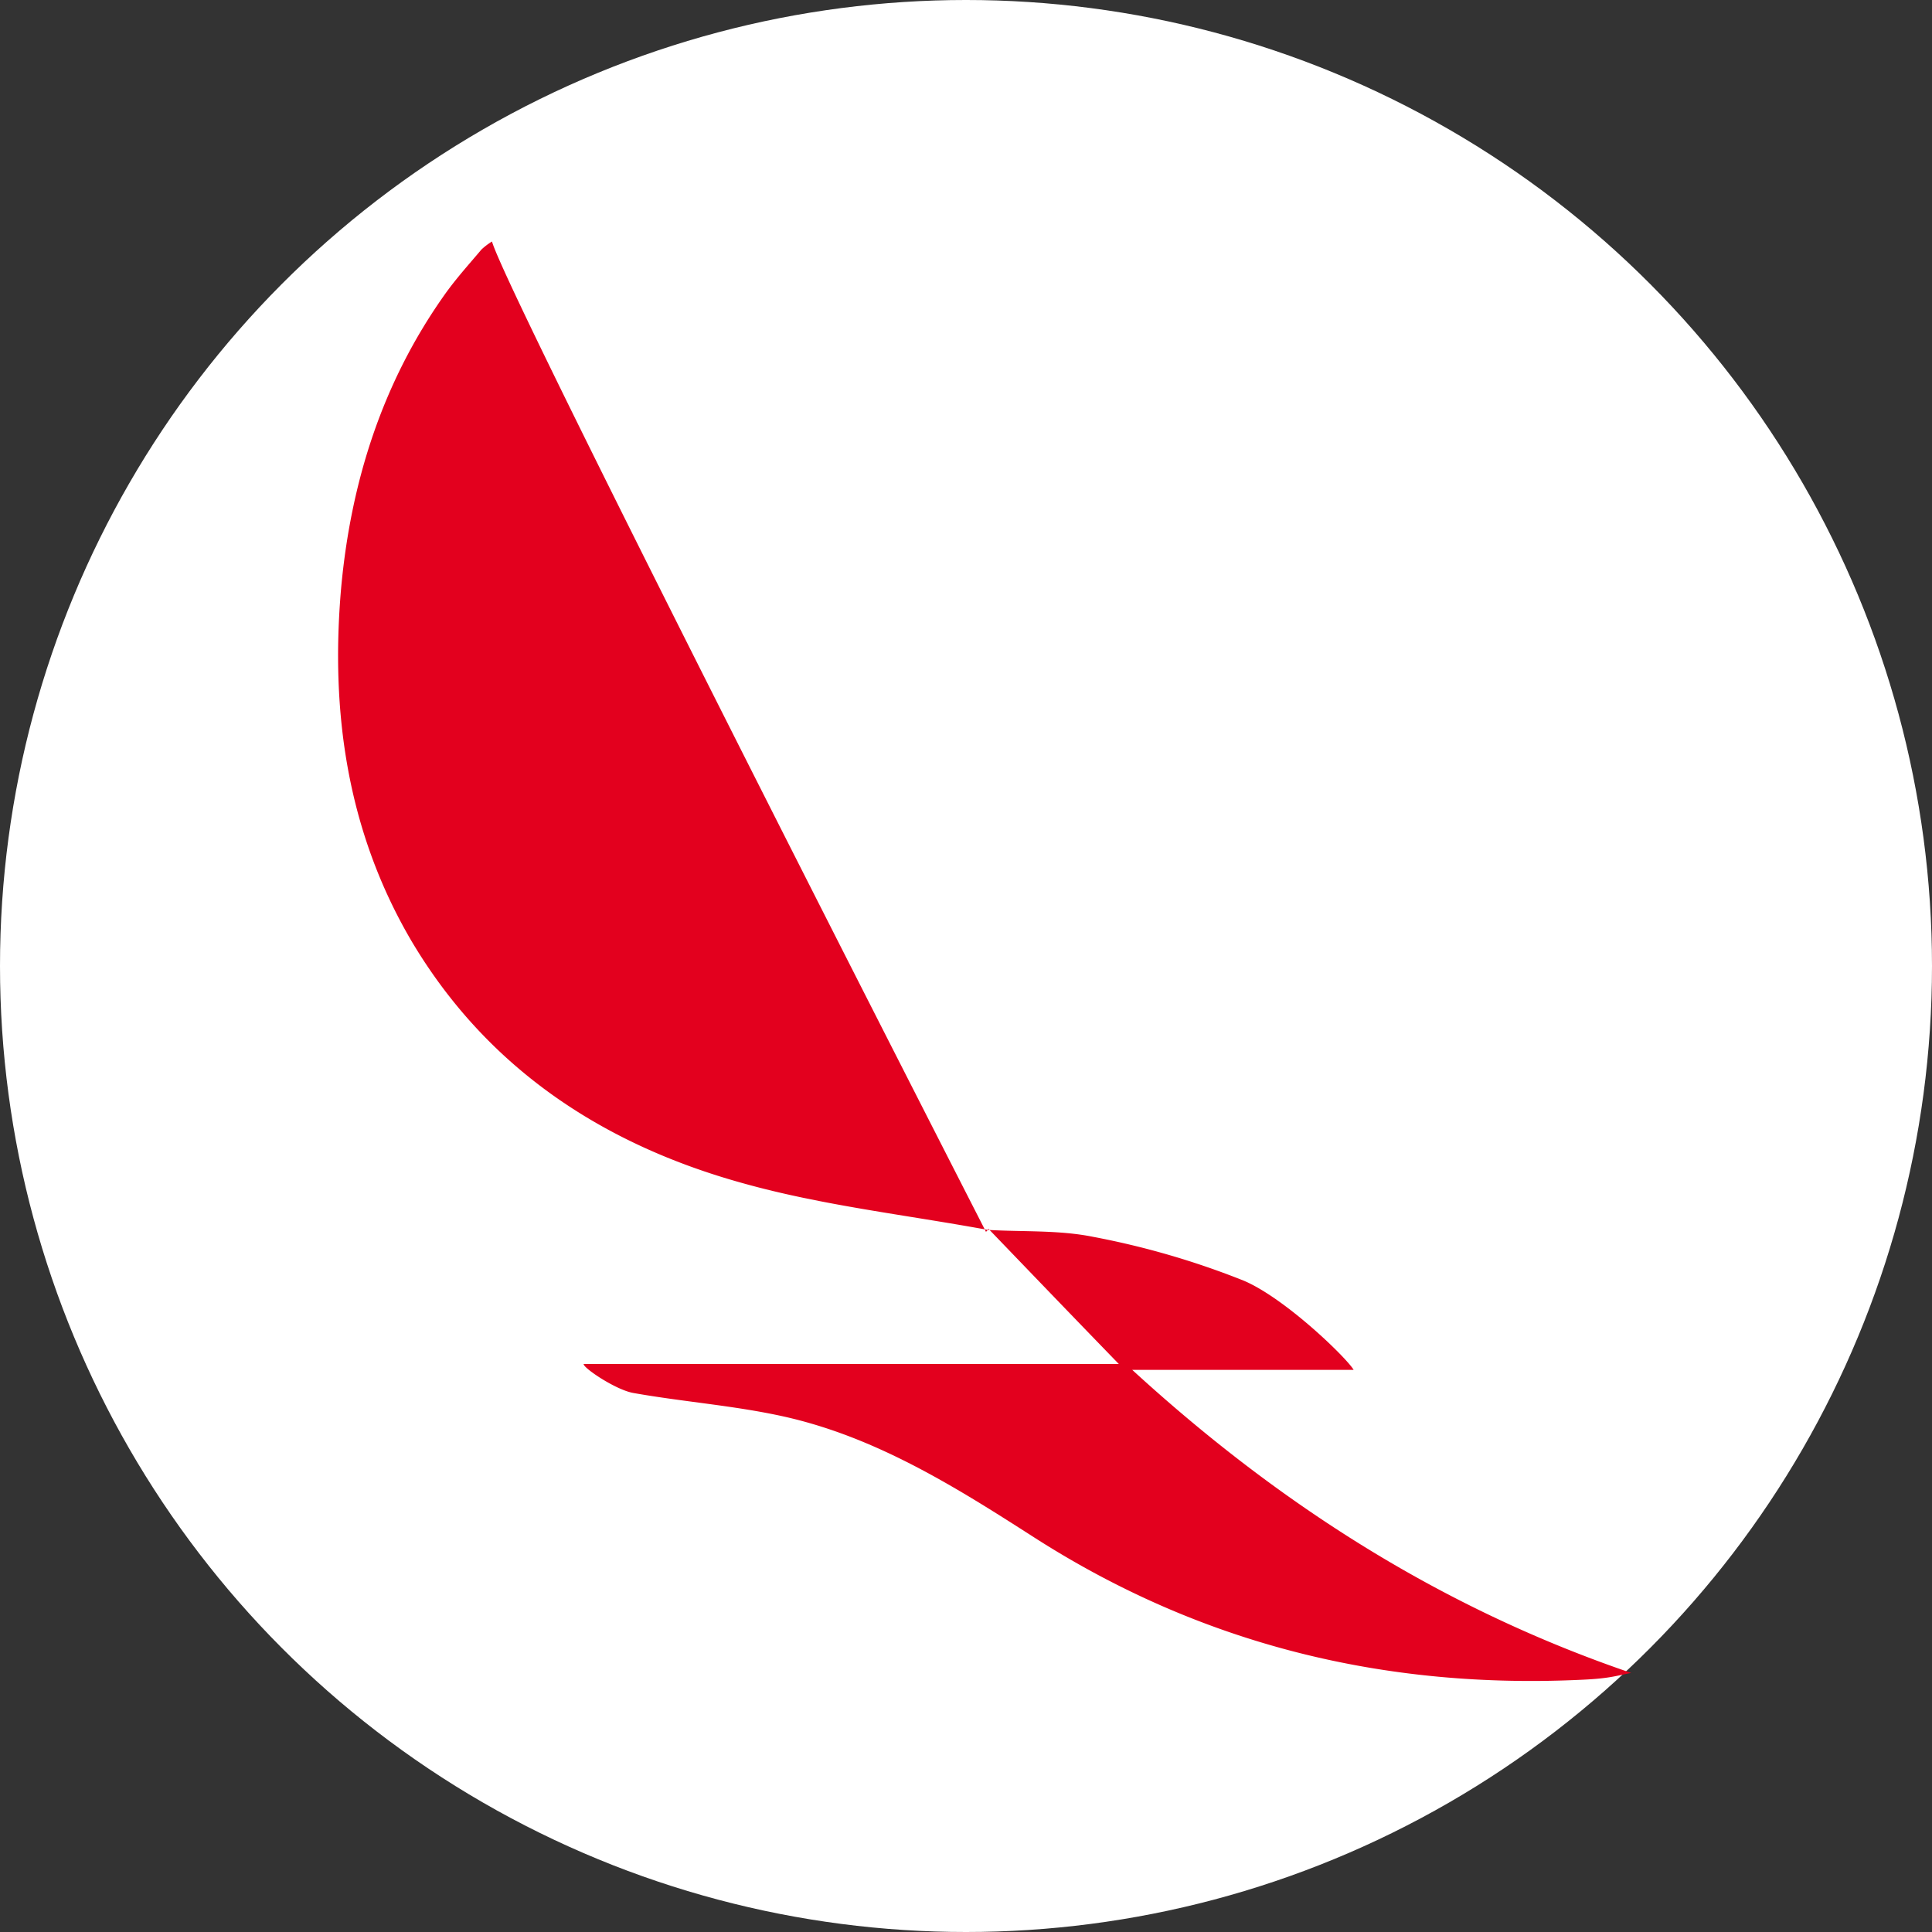
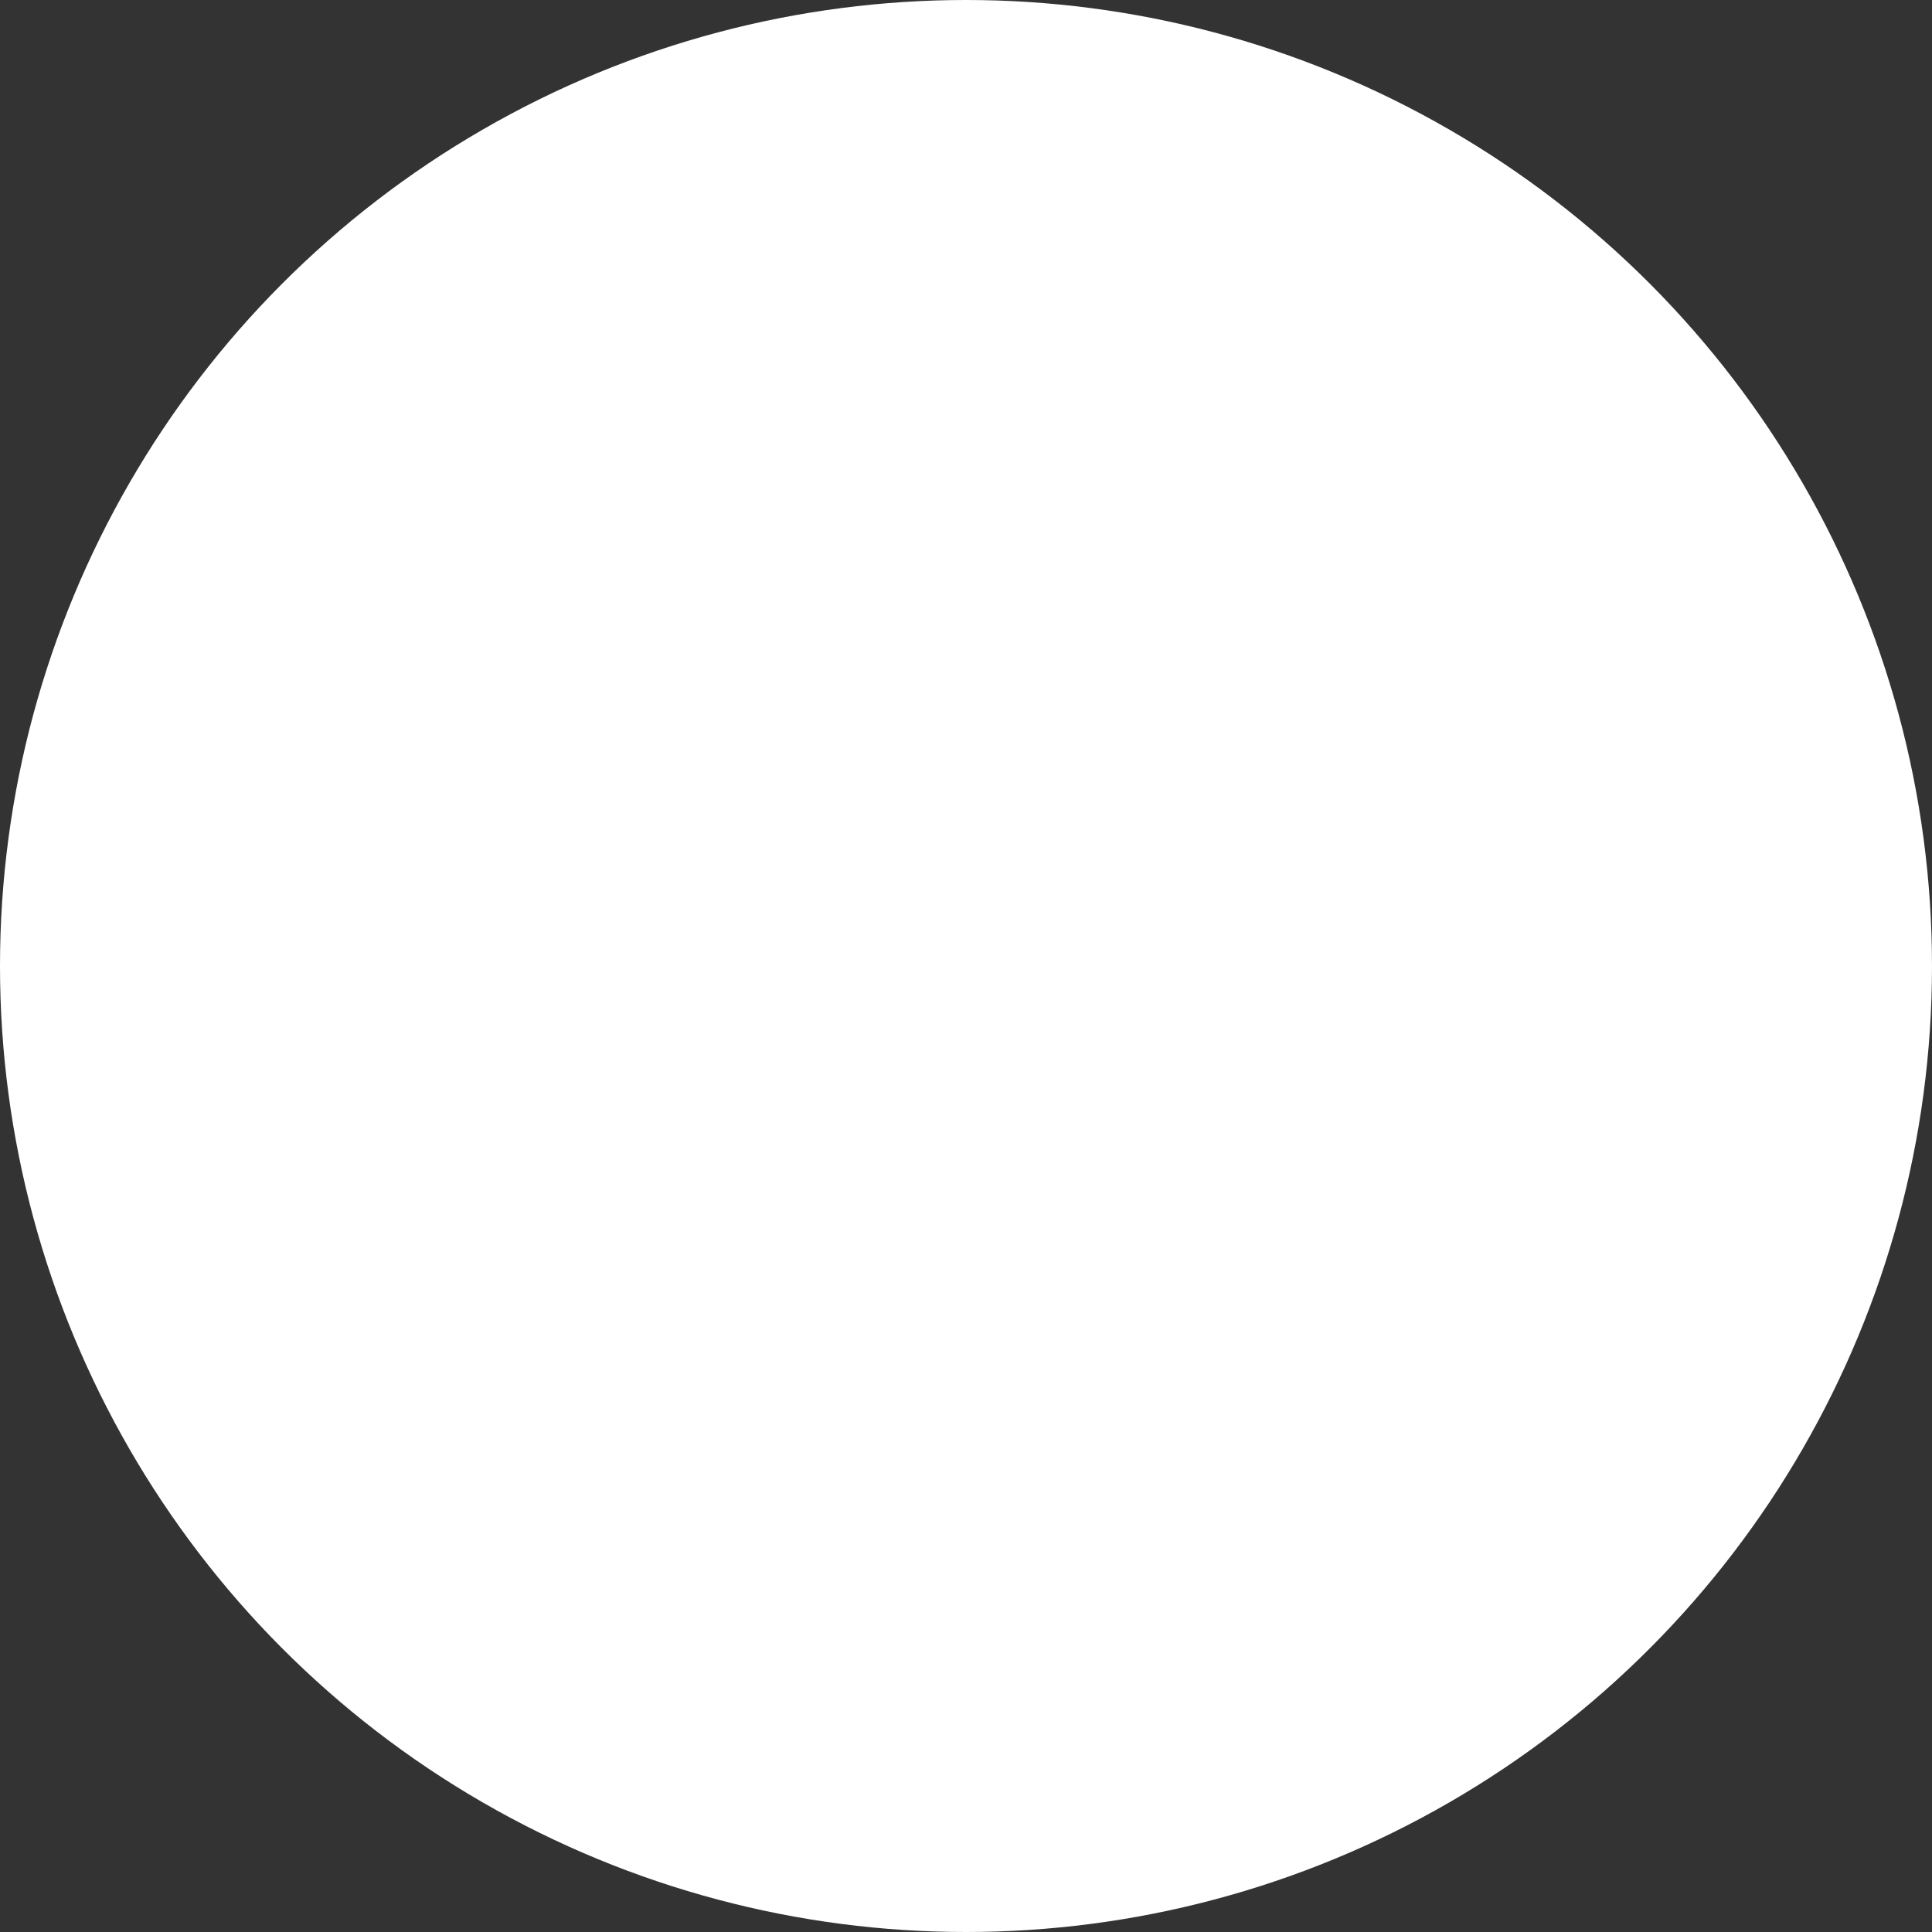
<svg xmlns="http://www.w3.org/2000/svg" viewBox="0 0 200 200">
  <rect x="0" y="0" width="200" height="200" fill="#333333" stroke="none" />
  <circle cx="100" cy="100" fill="#fff" r="100" />
  <g fill="#e3001e">
-     <path d="m102.26 127.32c-8.46-1.56-17.09-2.52-25.34-4.83-14.47-4-26.54-11.89-34.39-25.19-6.59-11.3-8.33-23.59-7.22-36.38 1-11 4.26-21.31 10.72-30.42 1.16-1.64 2.52-3.14 3.81-4.67a6.81 6.81 0 0 1 1.09-.83c1.64 5.77 51.14 102.52 51.14 102.52" />
-     <path d="m102.26 127.32c3.65.21 7.37 0 10.92.72a84.28 84.28 0 0 1 15.56 4.53c4.29 1.81 10.67 8 11.39 9.24h-22.92c15.28 14 32.13 24.71 51.65 31.37-.82.16-1.63.36-2.46.48s-1.66.18-2.5.22c-20.48 1-39.5-3.6-56.88-14.75-8.1-5.2-16.32-10.36-25.87-12.49-5.13-1.14-10.42-1.52-15.59-2.44-1.85-.33-5.22-2.62-5.14-3h55.4c-4.85-5-9.17-9.5-13.5-14z" />
-   </g>
+     </g>
</svg>